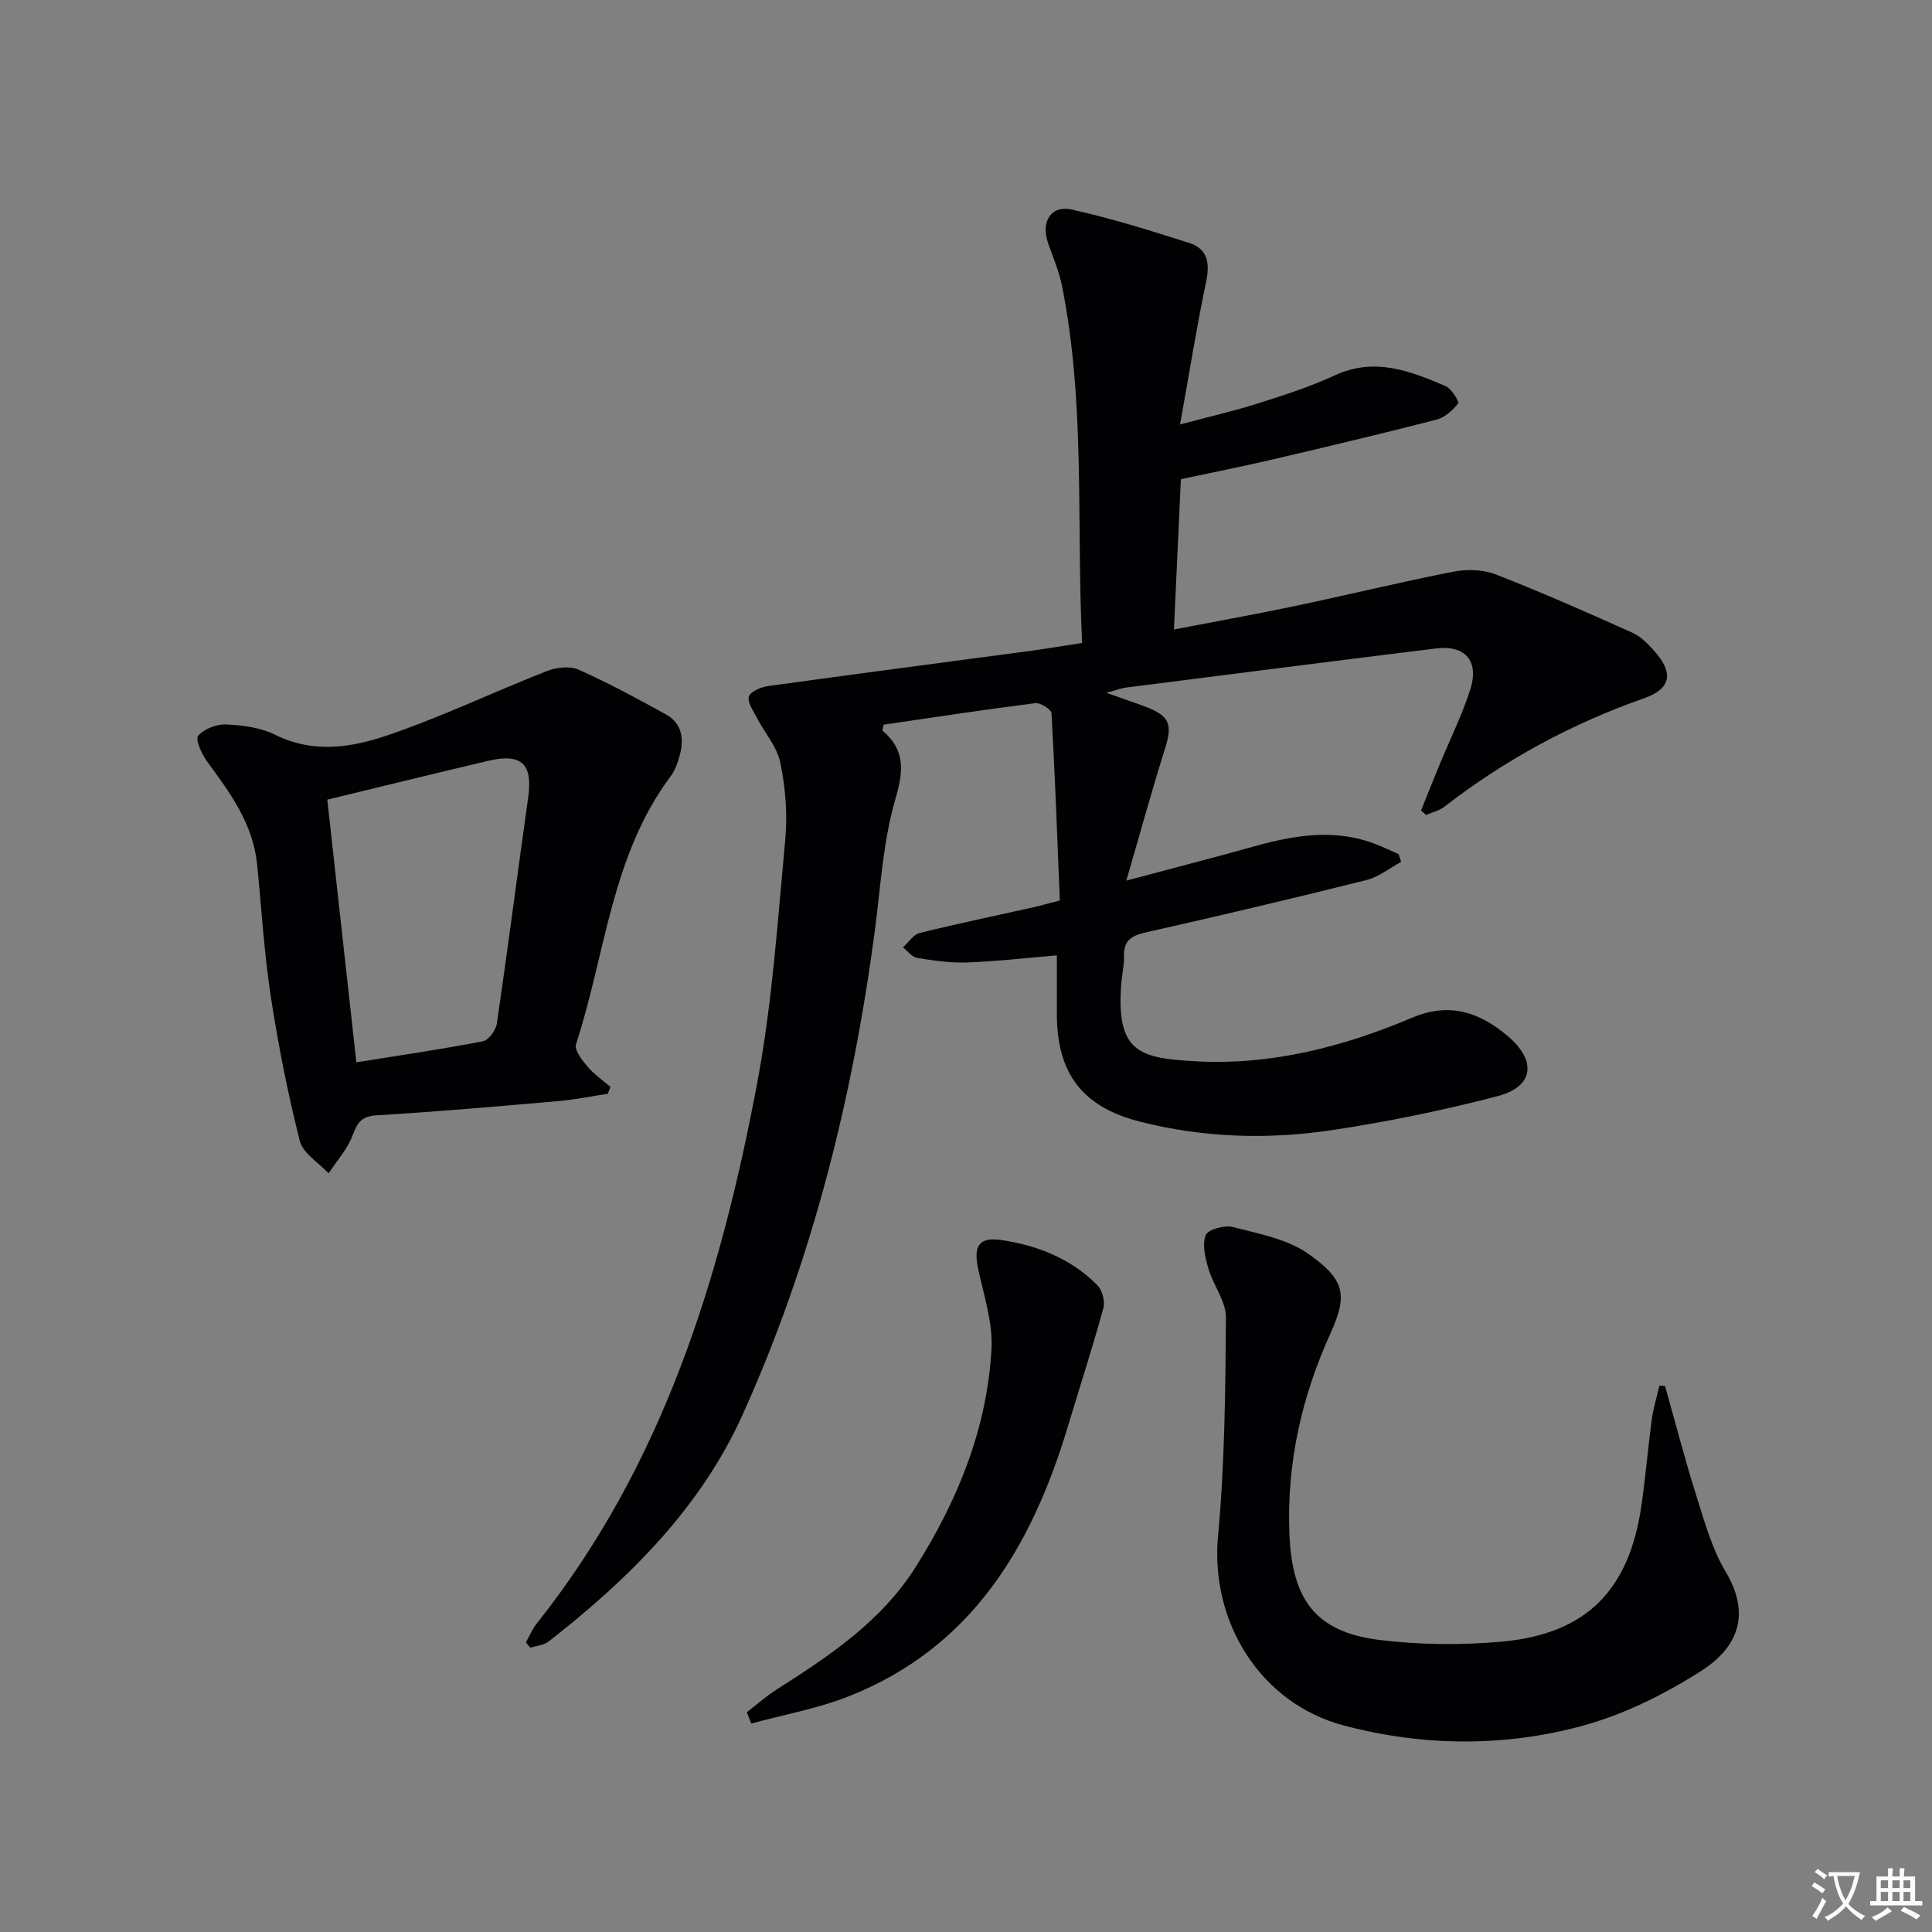
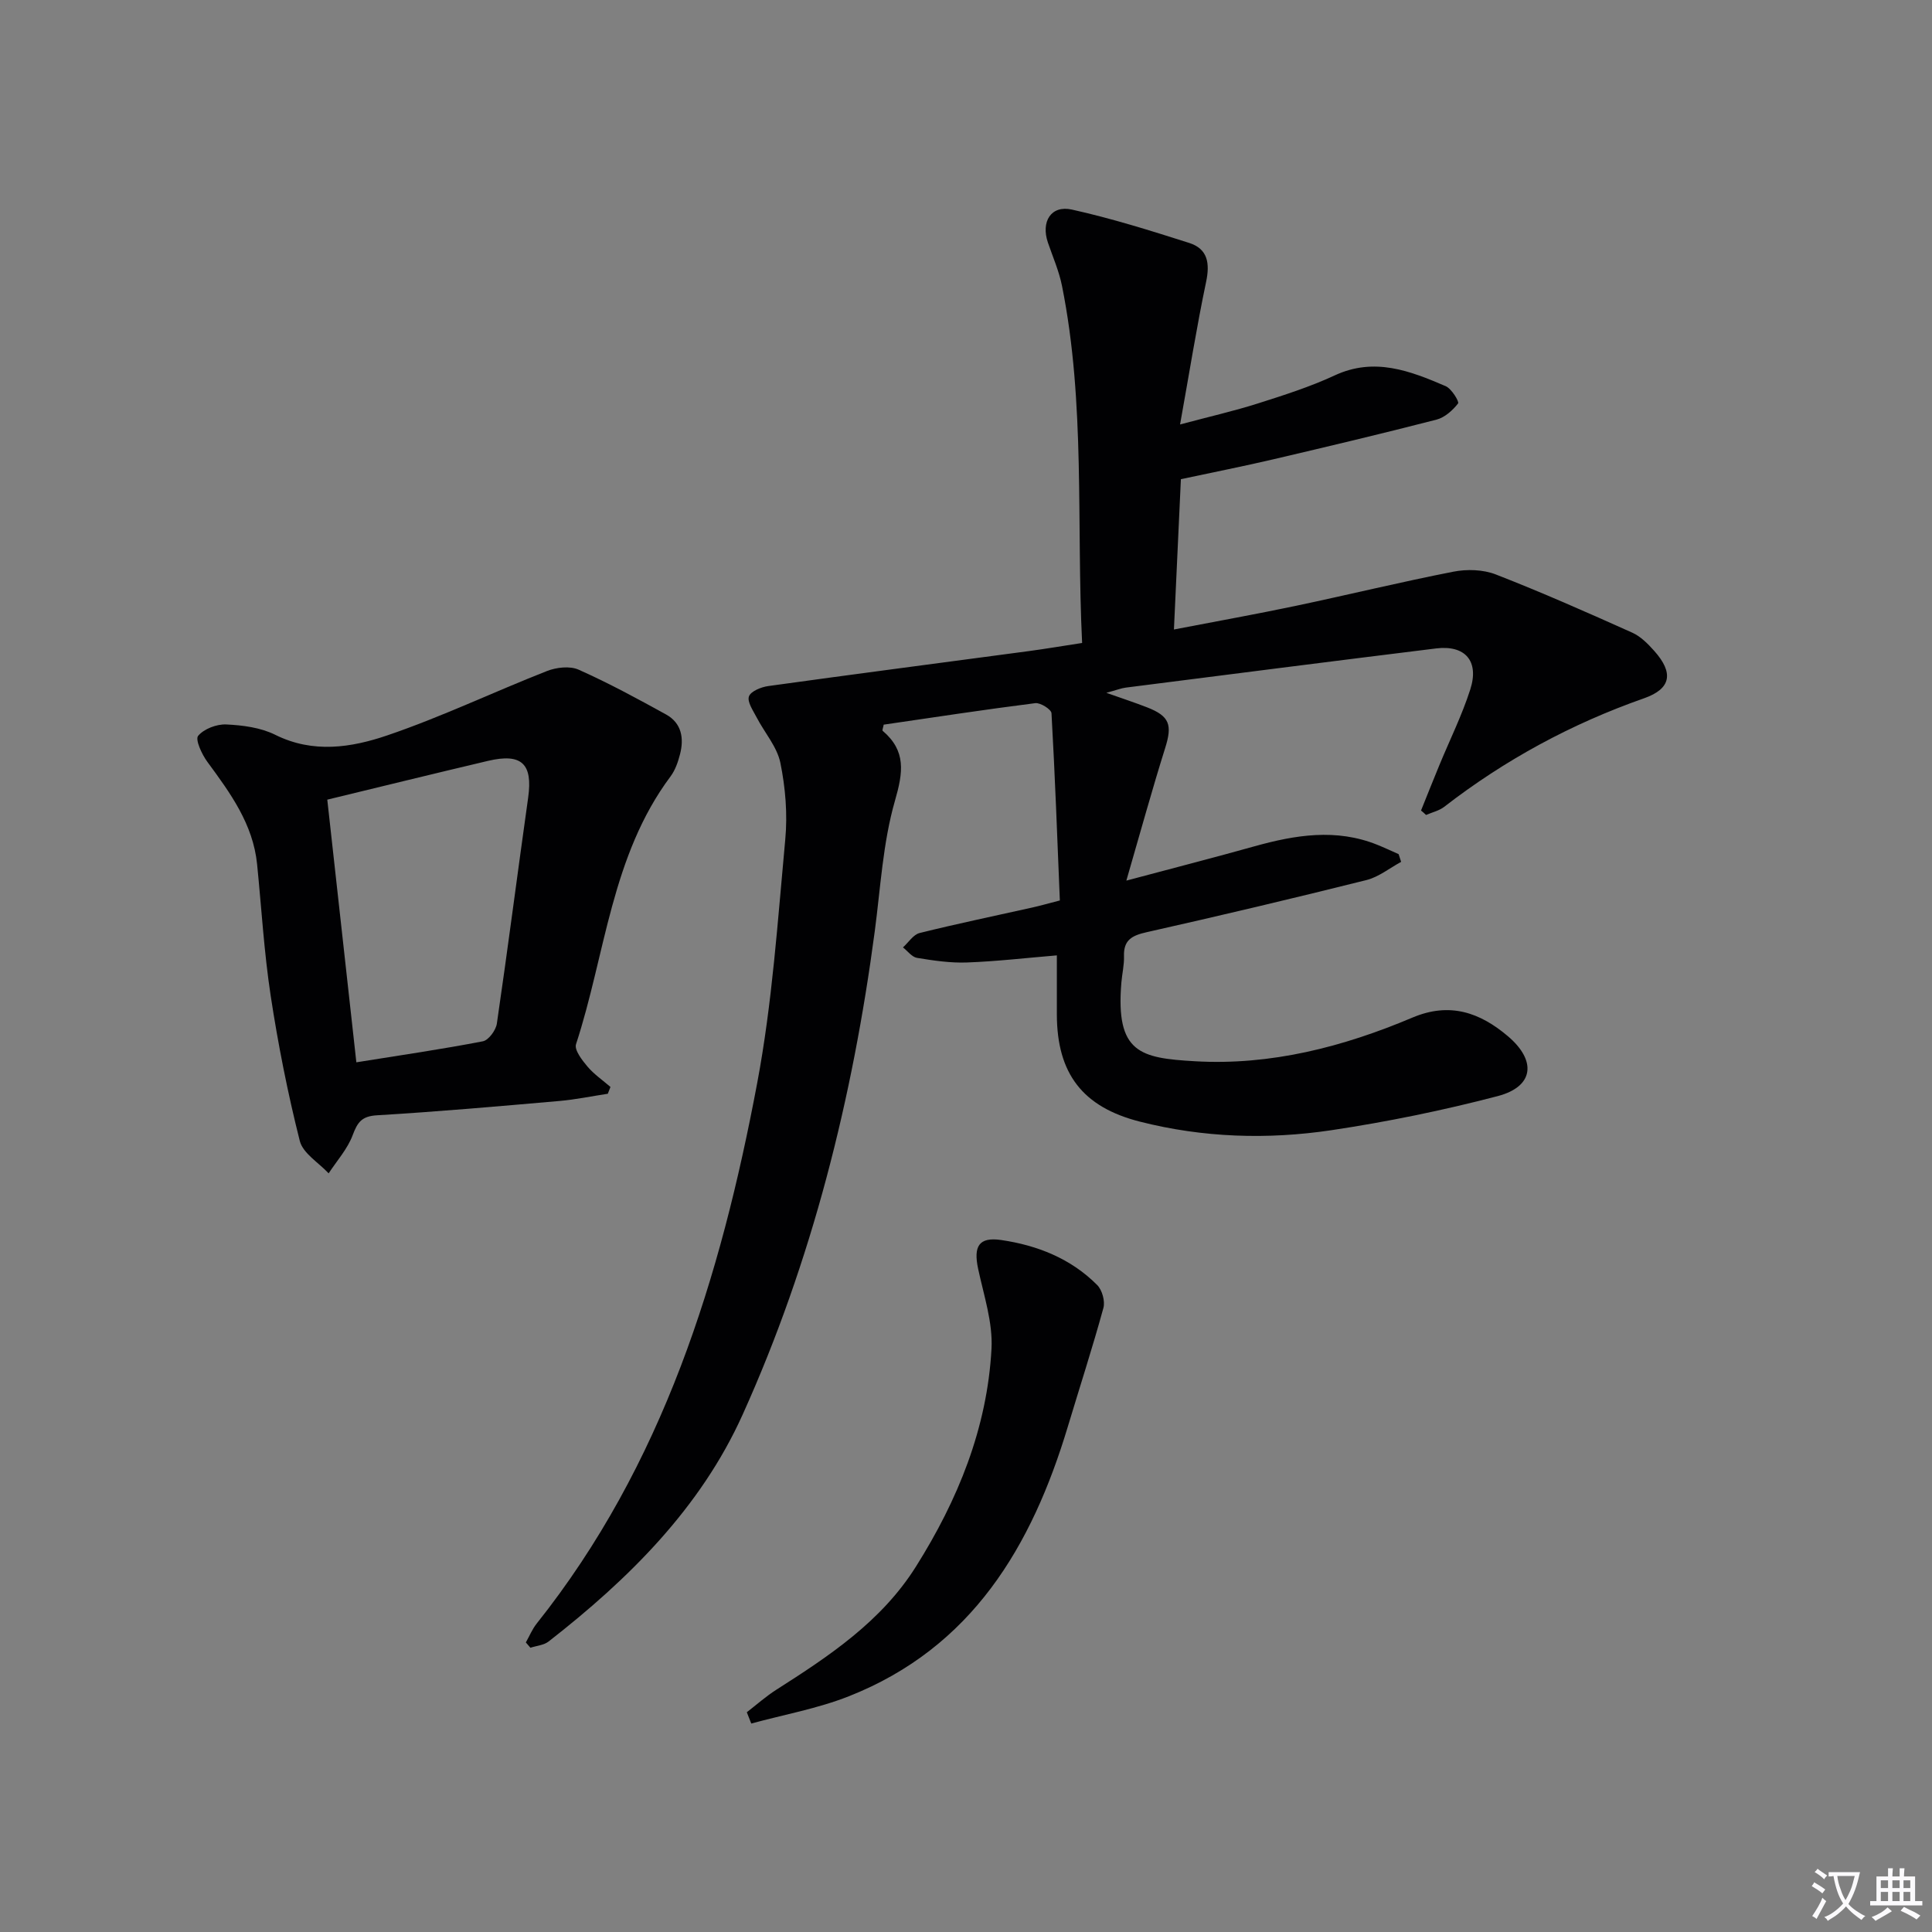
<svg xmlns="http://www.w3.org/2000/svg" enable-background="new 0 0 400 400" viewBox="0 0 400 400">
  <rect x="0" y="0" width="400" height="400" fill="#808080" stroke="none" />
  <path d="m377.9 391.2c-.2.3-.4.5-.6.8-.7-.6-1.4-1-2.2-1.5.2-.3.4-.5.5-.8.6.4 1.4.8 2.3 1.5zm-1.8 6.1c-.2-.2-.5-.4-.9-.6.4-.6.8-1.2 1.2-1.9s.7-1.3.9-1.9c.3.3.5.5.8.7-.7 1.3-1.4 2.6-2 3.7zm2.2-9c-.3.3-.5.5-.6.8-.6-.6-1.3-1.1-2-1.5.3-.3.5-.5.6-.7.6.5 1.3.9 2 1.4zm.3.2v-.9h2 4.5c-.3 1.3-.6 2.5-1 3.6s-.9 2.1-1.4 3c.4.5 1 1 1.6 1.4s1.2.8 1.9 1.1c-.3.2-.5.4-.8.8-.4-.3-1-.7-1.6-1.2s-1.2-1.1-1.6-1.6c-.5.6-1.1 1.1-1.7 1.6s-1.4.9-2.1 1.4c-.1-.3-.3-.5-.7-.8.6-.2 1.2-.5 1.9-1s1.4-1.1 2-1.8c-.5-.8-.9-1.6-1.2-2.5s-.6-2-.8-3.2c-.4.1-.7.1-1 .1zm2.5 2.7c.3 1 .7 1.7 1 2.2.3-.5.6-1.1 1-2s.6-1.9.9-3h-3.2-.4c.1.9.3 1.8.7 2.8z" fill="#fbfafc" />
  <path d="m396.5 388.5v1.5 3.6h1.5v.9c-.4 0-1 0-1.7 0h-7.9c-.5 0-.9 0-1.2 0v-.9h1.3v-3.5c0-.7 0-1.2 0-1.6h2.4c0-.8 0-1.4 0-1.7h1c0 .3-.1.8-.1 1.7h1.5c0-.8 0-1.4 0-1.7h1c0 .3-.1.9-.1 1.7zm-8.2 9.2c-.2-.3-.5-.5-.8-.8.8-.3 1.4-.6 1.9-.9s1-.7 1.4-1.1c.3.3.6.5.9.8-1.6 1-2.8 1.6-3.4 2zm2.6-6.8v-1.6h-1.5v1.6zm0 2.7v-1.9h-1.5v1.9zm2.4-2.7v-1.6h-1.5v1.6zm0 2.7v-1.9h-1.5v1.9zm.2 2 .7-.8c.4.2.9.5 1.6.8s1.3.7 1.8 1c-.3.3-.5.5-.8.8-.4-.3-1.5-1-3.3-1.8zm2-4.7v-1.6h-1.4v1.6zm0 2.7v-1.9h-1.4v1.9z" fill="#fbfafc" />
  <g fill="#010103">
-     <path d="m294.21 167.81c1.26-3.13 2.5-6.27 3.79-9.38 2.15-5.22 4.68-10.31 6.4-15.67 1.9-5.89-1.05-9.25-7.06-8.51-21.42 2.64-42.83 5.38-64.24 8.11-.98.12-1.92.51-4.04 1.08 3.45 1.22 5.96 2.05 8.41 3 4.72 1.83 5.28 3.65 3.75 8.48-2.71 8.63-5.11 17.37-8.02 27.4 9.77-2.61 18.17-4.76 26.52-7.1 8.46-2.36 16.89-3.74 25.4-.33 1.5.6 2.97 1.3 4.45 1.95.17.53.35 1.06.52 1.6-2.39 1.29-4.64 3.13-7.19 3.77-15.12 3.78-30.28 7.37-45.49 10.79-3.02.68-4.81 1.59-4.7 4.97.06 1.81-.39 3.63-.54 5.45-1.22 14.59 3.89 15.64 15.22 16.3 15.7.91 30.69-2.97 45.04-9.04 7.71-3.26 13.96-1.07 19.77 3.86 6 5.1 5.36 10.43-2.09 12.39-11.34 2.97-22.89 5.33-34.48 7.07-13.22 1.97-26.53 1.55-39.6-1.77-11.87-3.01-17.2-9.93-17.22-22.22-.01-3.97 0-7.94 0-12.21-6.48.54-12.53 1.25-18.59 1.47-3.44.13-6.93-.39-10.35-.95-1.06-.17-1.95-1.41-2.92-2.17 1.14-1.02 2.13-2.65 3.45-2.98 7.72-1.92 15.52-3.53 23.29-5.27 1.61-.36 3.19-.81 5.74-1.47-.53-12.93-1-25.86-1.73-38.77-.05-.79-2.3-2.22-3.36-2.08-10.52 1.33-21 2.94-31.38 4.45-.13.69-.34 1.17-.22 1.27 4.9 4.17 4.25 8.59 2.55 14.49-2.5 8.69-2.98 17.97-4.18 27.02-4.59 34.59-12.98 68.22-27.35 100.06-8.73 19.36-23.59 34.05-40.17 46.98-.99.77-2.5.88-3.77 1.3-.32-.37-.63-.73-.95-1.1.74-1.31 1.32-2.74 2.24-3.9 26.15-32.85 38.08-71.61 45.66-111.92 3.12-16.59 4.24-33.58 5.81-50.43.49-5.23.04-10.7-1.01-15.85-.68-3.33-3.27-6.25-4.91-9.41-.73-1.41-1.99-3.21-1.6-4.35.37-1.07 2.53-1.95 4.01-2.15 17.93-2.49 35.88-4.82 53.81-7.22 3.59-.48 7.16-1.09 11.16-1.7-1.21-24.89.72-49.58-4.16-73.91-.61-3.07-1.9-6-2.92-8.98-1.48-4.34.64-7.8 4.96-6.84 8.21 1.82 16.27 4.35 24.3 6.91 3.85 1.23 4.3 4.22 3.49 8.07-1.97 9.38-3.47 18.85-5.39 29.51 6.14-1.64 11.19-2.79 16.11-4.35 5.37-1.71 10.79-3.43 15.89-5.8 8.23-3.83 15.61-.95 22.99 2.22 1.22.52 2.85 3.22 2.57 3.58-1.12 1.43-2.76 2.91-4.47 3.35-11.24 2.9-22.54 5.58-33.85 8.23-6.1 1.43-12.26 2.64-19.07 4.1-.44 9.59-.92 19.99-1.44 31.12 8.8-1.7 17.08-3.18 25.3-4.91 10.87-2.29 21.67-4.93 32.56-7.06 2.81-.55 6.15-.45 8.77.57 9.54 3.71 18.91 7.86 28.25 12.05 1.75.78 3.27 2.33 4.58 3.8 4.01 4.5 3.53 7.81-2.12 9.79-15.04 5.28-28.81 12.74-41.39 22.48-1.05.81-2.49 1.13-3.75 1.68-.32-.32-.68-.62-1.04-.92z" />
+     <path d="m294.21 167.81c1.26-3.13 2.5-6.27 3.79-9.38 2.15-5.22 4.68-10.31 6.4-15.67 1.9-5.89-1.05-9.25-7.06-8.51-21.42 2.64-42.83 5.38-64.24 8.11-.98.12-1.92.51-4.04 1.08 3.45 1.22 5.96 2.05 8.41 3 4.72 1.83 5.28 3.65 3.75 8.48-2.71 8.63-5.11 17.37-8.02 27.4 9.77-2.61 18.17-4.76 26.52-7.1 8.46-2.36 16.89-3.74 25.4-.33 1.5.6 2.97 1.3 4.45 1.95.17.53.35 1.06.52 1.6-2.39 1.29-4.64 3.13-7.19 3.77-15.12 3.78-30.28 7.37-45.49 10.79-3.02.68-4.81 1.59-4.7 4.97.06 1.81-.39 3.63-.54 5.45-1.22 14.59 3.89 15.64 15.22 16.3 15.7.91 30.69-2.97 45.04-9.04 7.71-3.26 13.96-1.07 19.77 3.86 6 5.1 5.36 10.43-2.09 12.39-11.34 2.97-22.89 5.33-34.48 7.07-13.22 1.97-26.53 1.55-39.6-1.77-11.87-3.01-17.2-9.93-17.22-22.22-.01-3.97 0-7.94 0-12.21-6.48.54-12.53 1.25-18.59 1.47-3.44.13-6.93-.39-10.35-.95-1.06-.17-1.95-1.41-2.92-2.17 1.14-1.02 2.13-2.65 3.45-2.98 7.72-1.92 15.52-3.53 23.29-5.27 1.61-.36 3.19-.81 5.74-1.47-.53-12.93-1-25.86-1.73-38.77-.05-.79-2.3-2.22-3.36-2.08-10.52 1.33-21 2.94-31.38 4.45-.13.69-.34 1.17-.22 1.27 4.9 4.17 4.25 8.59 2.55 14.49-2.5 8.69-2.98 17.97-4.18 27.02-4.59 34.59-12.98 68.22-27.35 100.06-8.73 19.36-23.59 34.05-40.17 46.98-.99.77-2.5.88-3.77 1.3-.32-.37-.63-.73-.95-1.1.74-1.31 1.32-2.74 2.24-3.9 26.15-32.85 38.08-71.61 45.66-111.92 3.12-16.59 4.24-33.58 5.81-50.43.49-5.23.04-10.7-1.01-15.85-.68-3.33-3.27-6.25-4.91-9.41-.73-1.41-1.99-3.21-1.6-4.35.37-1.07 2.53-1.95 4.01-2.15 17.93-2.49 35.88-4.82 53.81-7.22 3.59-.48 7.16-1.09 11.16-1.7-1.21-24.89.72-49.58-4.16-73.91-.61-3.07-1.9-6-2.92-8.98-1.48-4.34.64-7.8 4.96-6.84 8.21 1.82 16.27 4.35 24.3 6.91 3.85 1.23 4.3 4.22 3.49 8.07-1.97 9.38-3.47 18.85-5.39 29.51 6.14-1.64 11.19-2.79 16.11-4.35 5.37-1.71 10.79-3.43 15.89-5.8 8.23-3.83 15.61-.95 22.99 2.22 1.22.52 2.85 3.22 2.57 3.58-1.12 1.43-2.76 2.91-4.47 3.35-11.24 2.9-22.54 5.58-33.85 8.23-6.1 1.43-12.26 2.64-19.07 4.1-.44 9.59-.92 19.99-1.44 31.12 8.8-1.7 17.08-3.18 25.3-4.91 10.87-2.29 21.67-4.93 32.56-7.06 2.81-.55 6.15-.45 8.77.57 9.54 3.71 18.91 7.86 28.25 12.05 1.75.78 3.27 2.33 4.58 3.8 4.01 4.5 3.53 7.81-2.12 9.79-15.04 5.28-28.81 12.74-41.39 22.48-1.05.81-2.49 1.13-3.75 1.68-.32-.32-.68-.62-1.04-.92" />
    <path d="m125.84 226.45c-3.36.51-6.7 1.21-10.08 1.5-12.57 1.1-25.14 2.21-37.73 2.96-3.16.19-4.02 1.46-5.02 4.13-1.07 2.85-3.26 5.28-4.97 7.89-2.06-2.22-5.32-4.14-5.97-6.71-2.5-9.9-4.49-19.97-6.03-30.07-1.37-9.01-1.9-18.14-2.81-27.22-.84-8.33-5.55-14.74-10.3-21.2-1.14-1.55-2.55-4.61-1.91-5.38 1.21-1.45 3.84-2.45 5.82-2.36 3.42.16 7.12.64 10.14 2.14 7.85 3.91 15.78 2.65 23.21.12 11.23-3.82 21.99-8.98 33.05-13.32 1.96-.77 4.75-1.09 6.56-.28 6.19 2.76 12.17 6 18.11 9.28 3.23 1.79 3.74 4.94 2.87 8.27-.41 1.59-.99 3.26-1.96 4.56-12.28 16.44-13.46 36.81-19.56 55.43-.39 1.18 1.24 3.29 2.35 4.61 1.36 1.61 3.16 2.84 4.78 4.24-.18.46-.36.94-.55 1.41zm-52.06-6.51c9.25-1.48 17.76-2.72 26.19-4.35 1.19-.23 2.7-2.29 2.9-3.67 2.28-15.58 4.28-31.19 6.48-46.78.98-6.98-1.31-9.26-8.31-7.61-11.08 2.61-22.12 5.33-33.28 8.03 2 18.03 3.98 35.95 6.02 54.38z" />
-     <path d="m344.73 286.95c2.14 7.57 4.1 15.2 6.47 22.7 1.7 5.37 3.23 10.99 6.08 15.76 5.55 9.32 2.03 15.99-5.06 20.53-7.71 4.93-16.33 9.19-25.14 11.52-16.08 4.25-32.62 4.07-48.83-.21-17.27-4.56-27.72-21.41-26.07-39.22 1.39-15.01 1.53-30.16 1.64-45.25.02-3.36-2.62-6.67-3.63-10.13-.65-2.23-1.33-4.97-.56-6.92.47-1.18 3.9-2.14 5.6-1.69 5.37 1.4 11.29 2.47 15.66 5.56 7.57 5.35 8.17 8.51 4.6 16.39-5.97 13.14-9.12 26.91-8.53 41.57.54 13.59 5.35 20.34 18.69 21.98 8.34 1.02 16.94 1.1 25.31.34 17.5-1.6 26.37-10.64 28.89-28.24.85-5.91 1.34-11.87 2.14-17.79.32-2.35 1.04-4.64 1.57-6.96.39.01.78.04 1.17.06z" />
    <path d="m154.62 354.5c2.02-1.56 3.94-3.27 6.08-4.64 10.97-6.99 21.79-14.16 28.92-25.49 8.71-13.83 14.77-28.7 15.66-45.12.29-5.46-1.6-11.08-2.77-16.56-.99-4.65.14-6.63 4.76-5.96 7.48 1.09 14.45 3.84 19.9 9.33 1.02 1.03 1.66 3.34 1.28 4.73-2.26 8.24-4.9 16.37-7.36 24.55-7.47 24.84-19.86 45.79-45.36 55.86-6.46 2.55-13.45 3.8-20.19 5.64-.31-.78-.61-1.56-.92-2.34z" />
  </g>
</svg>